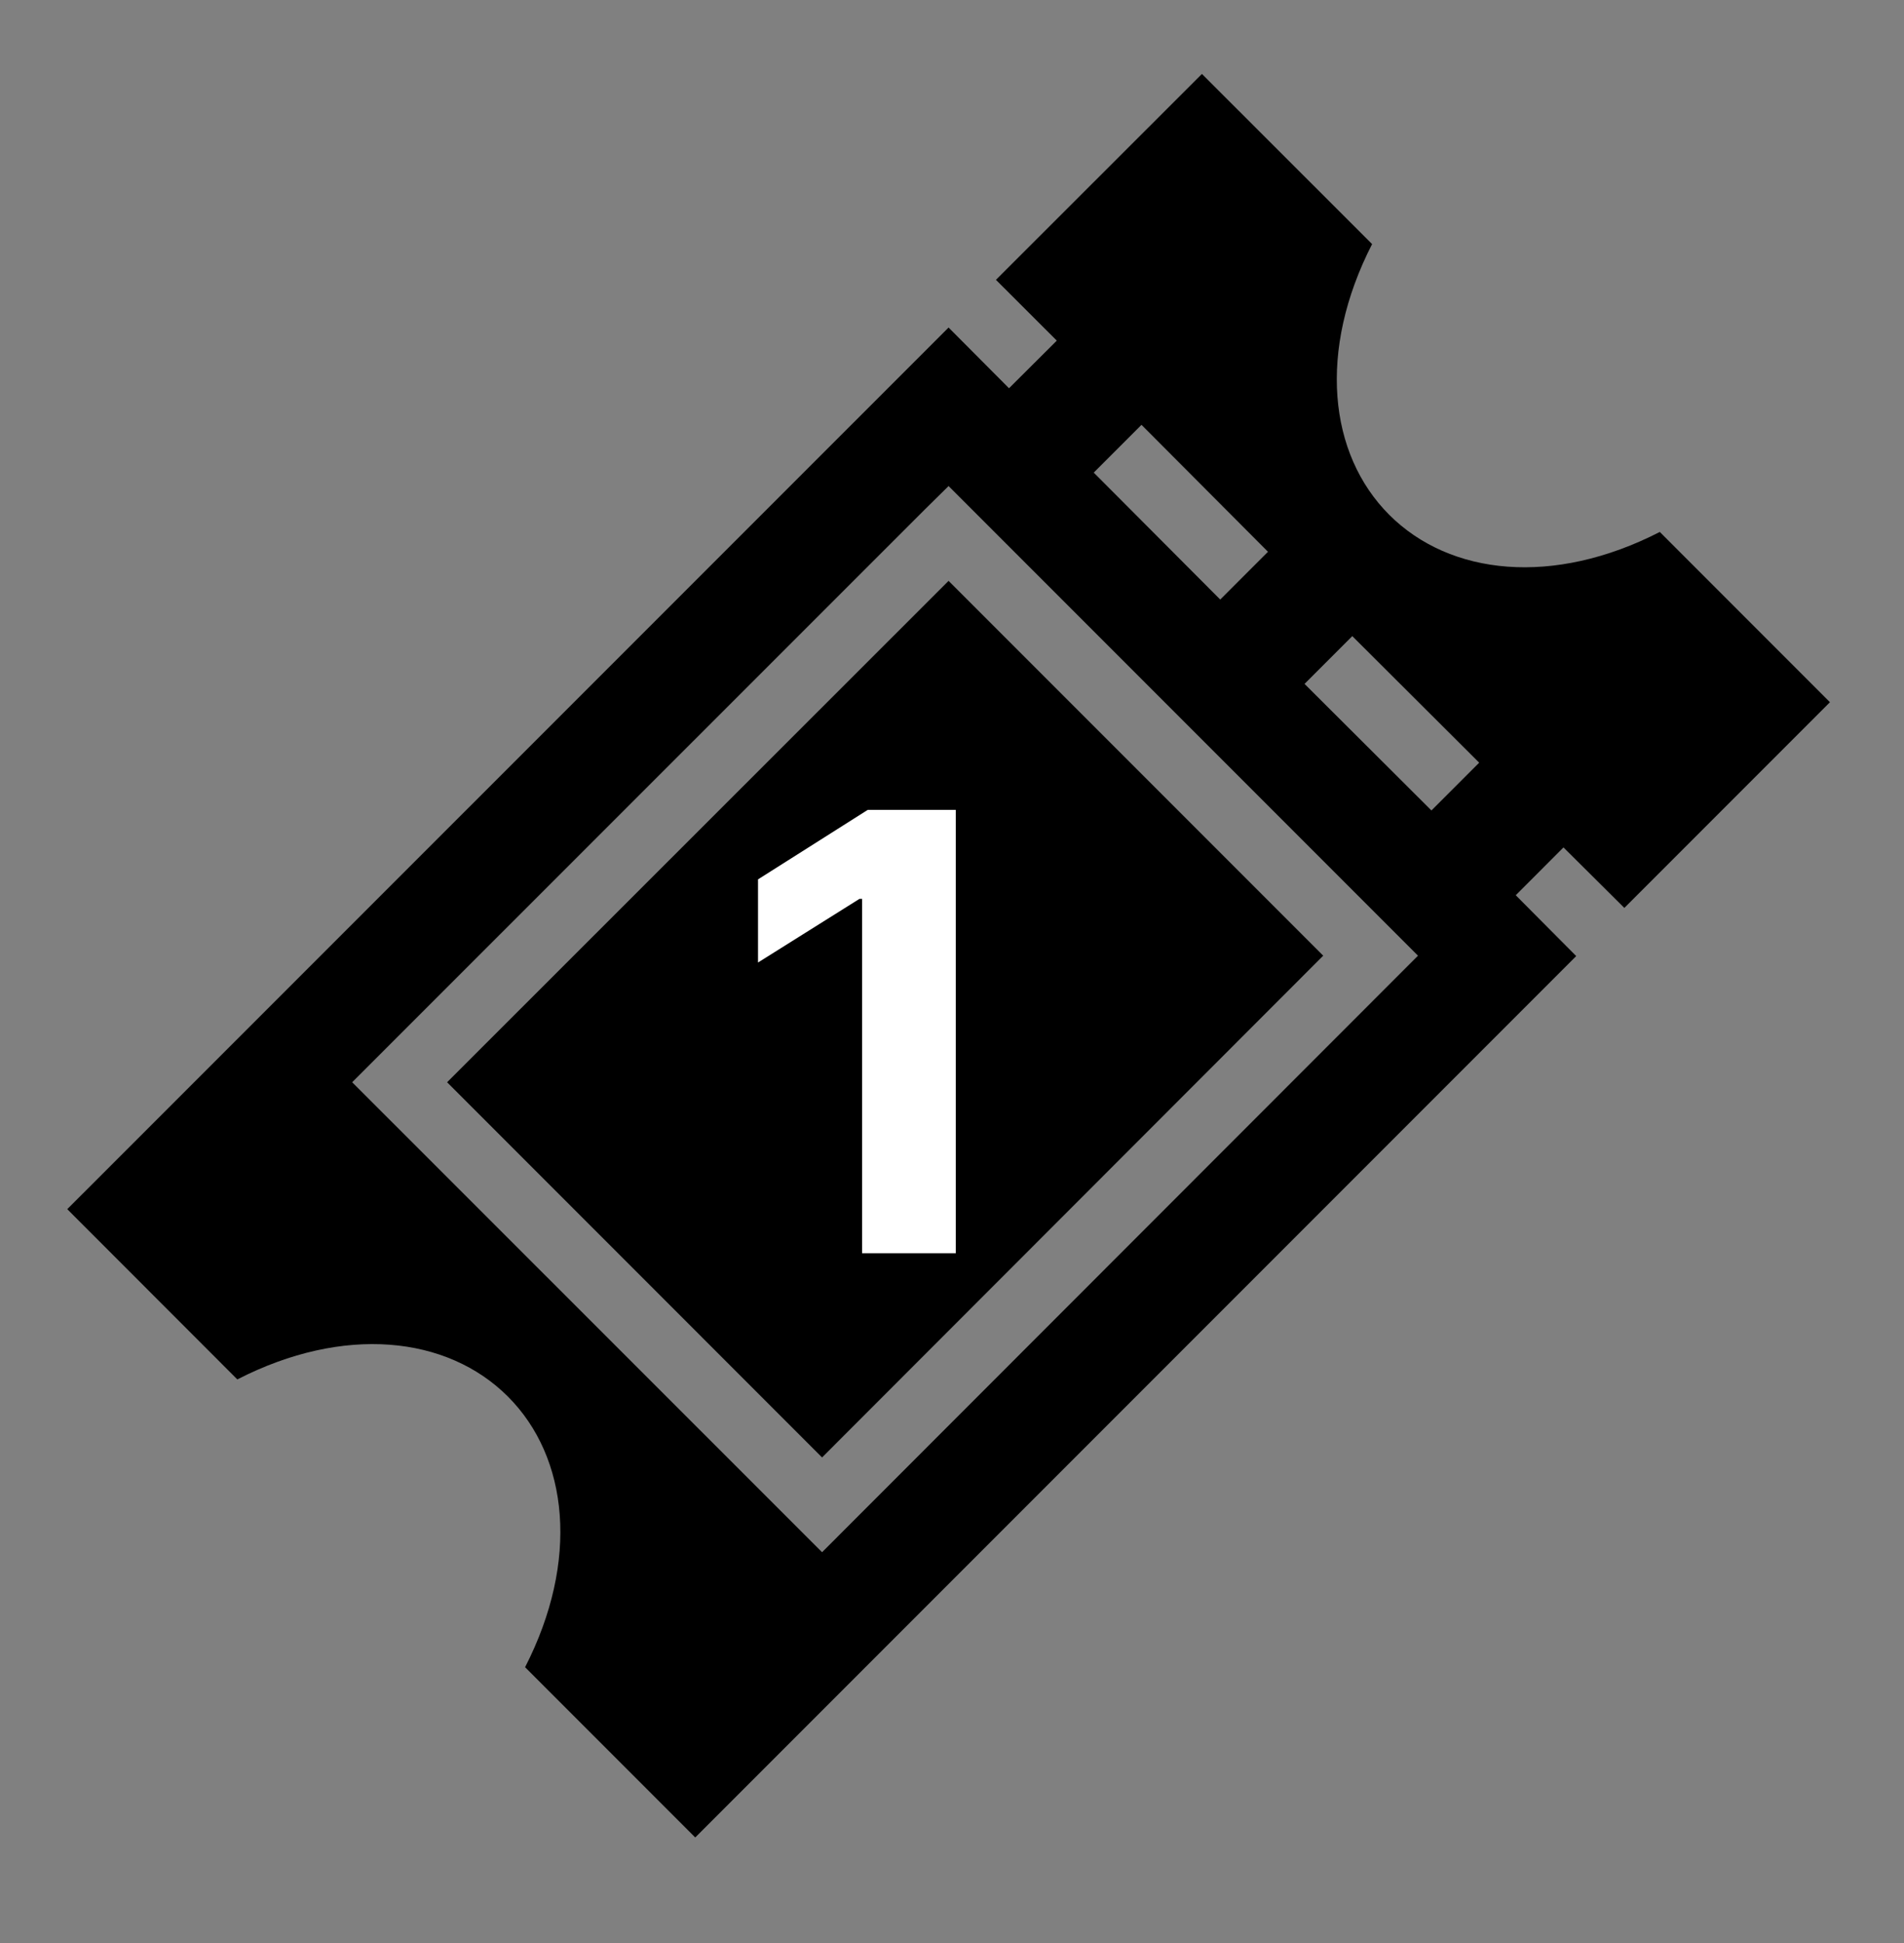
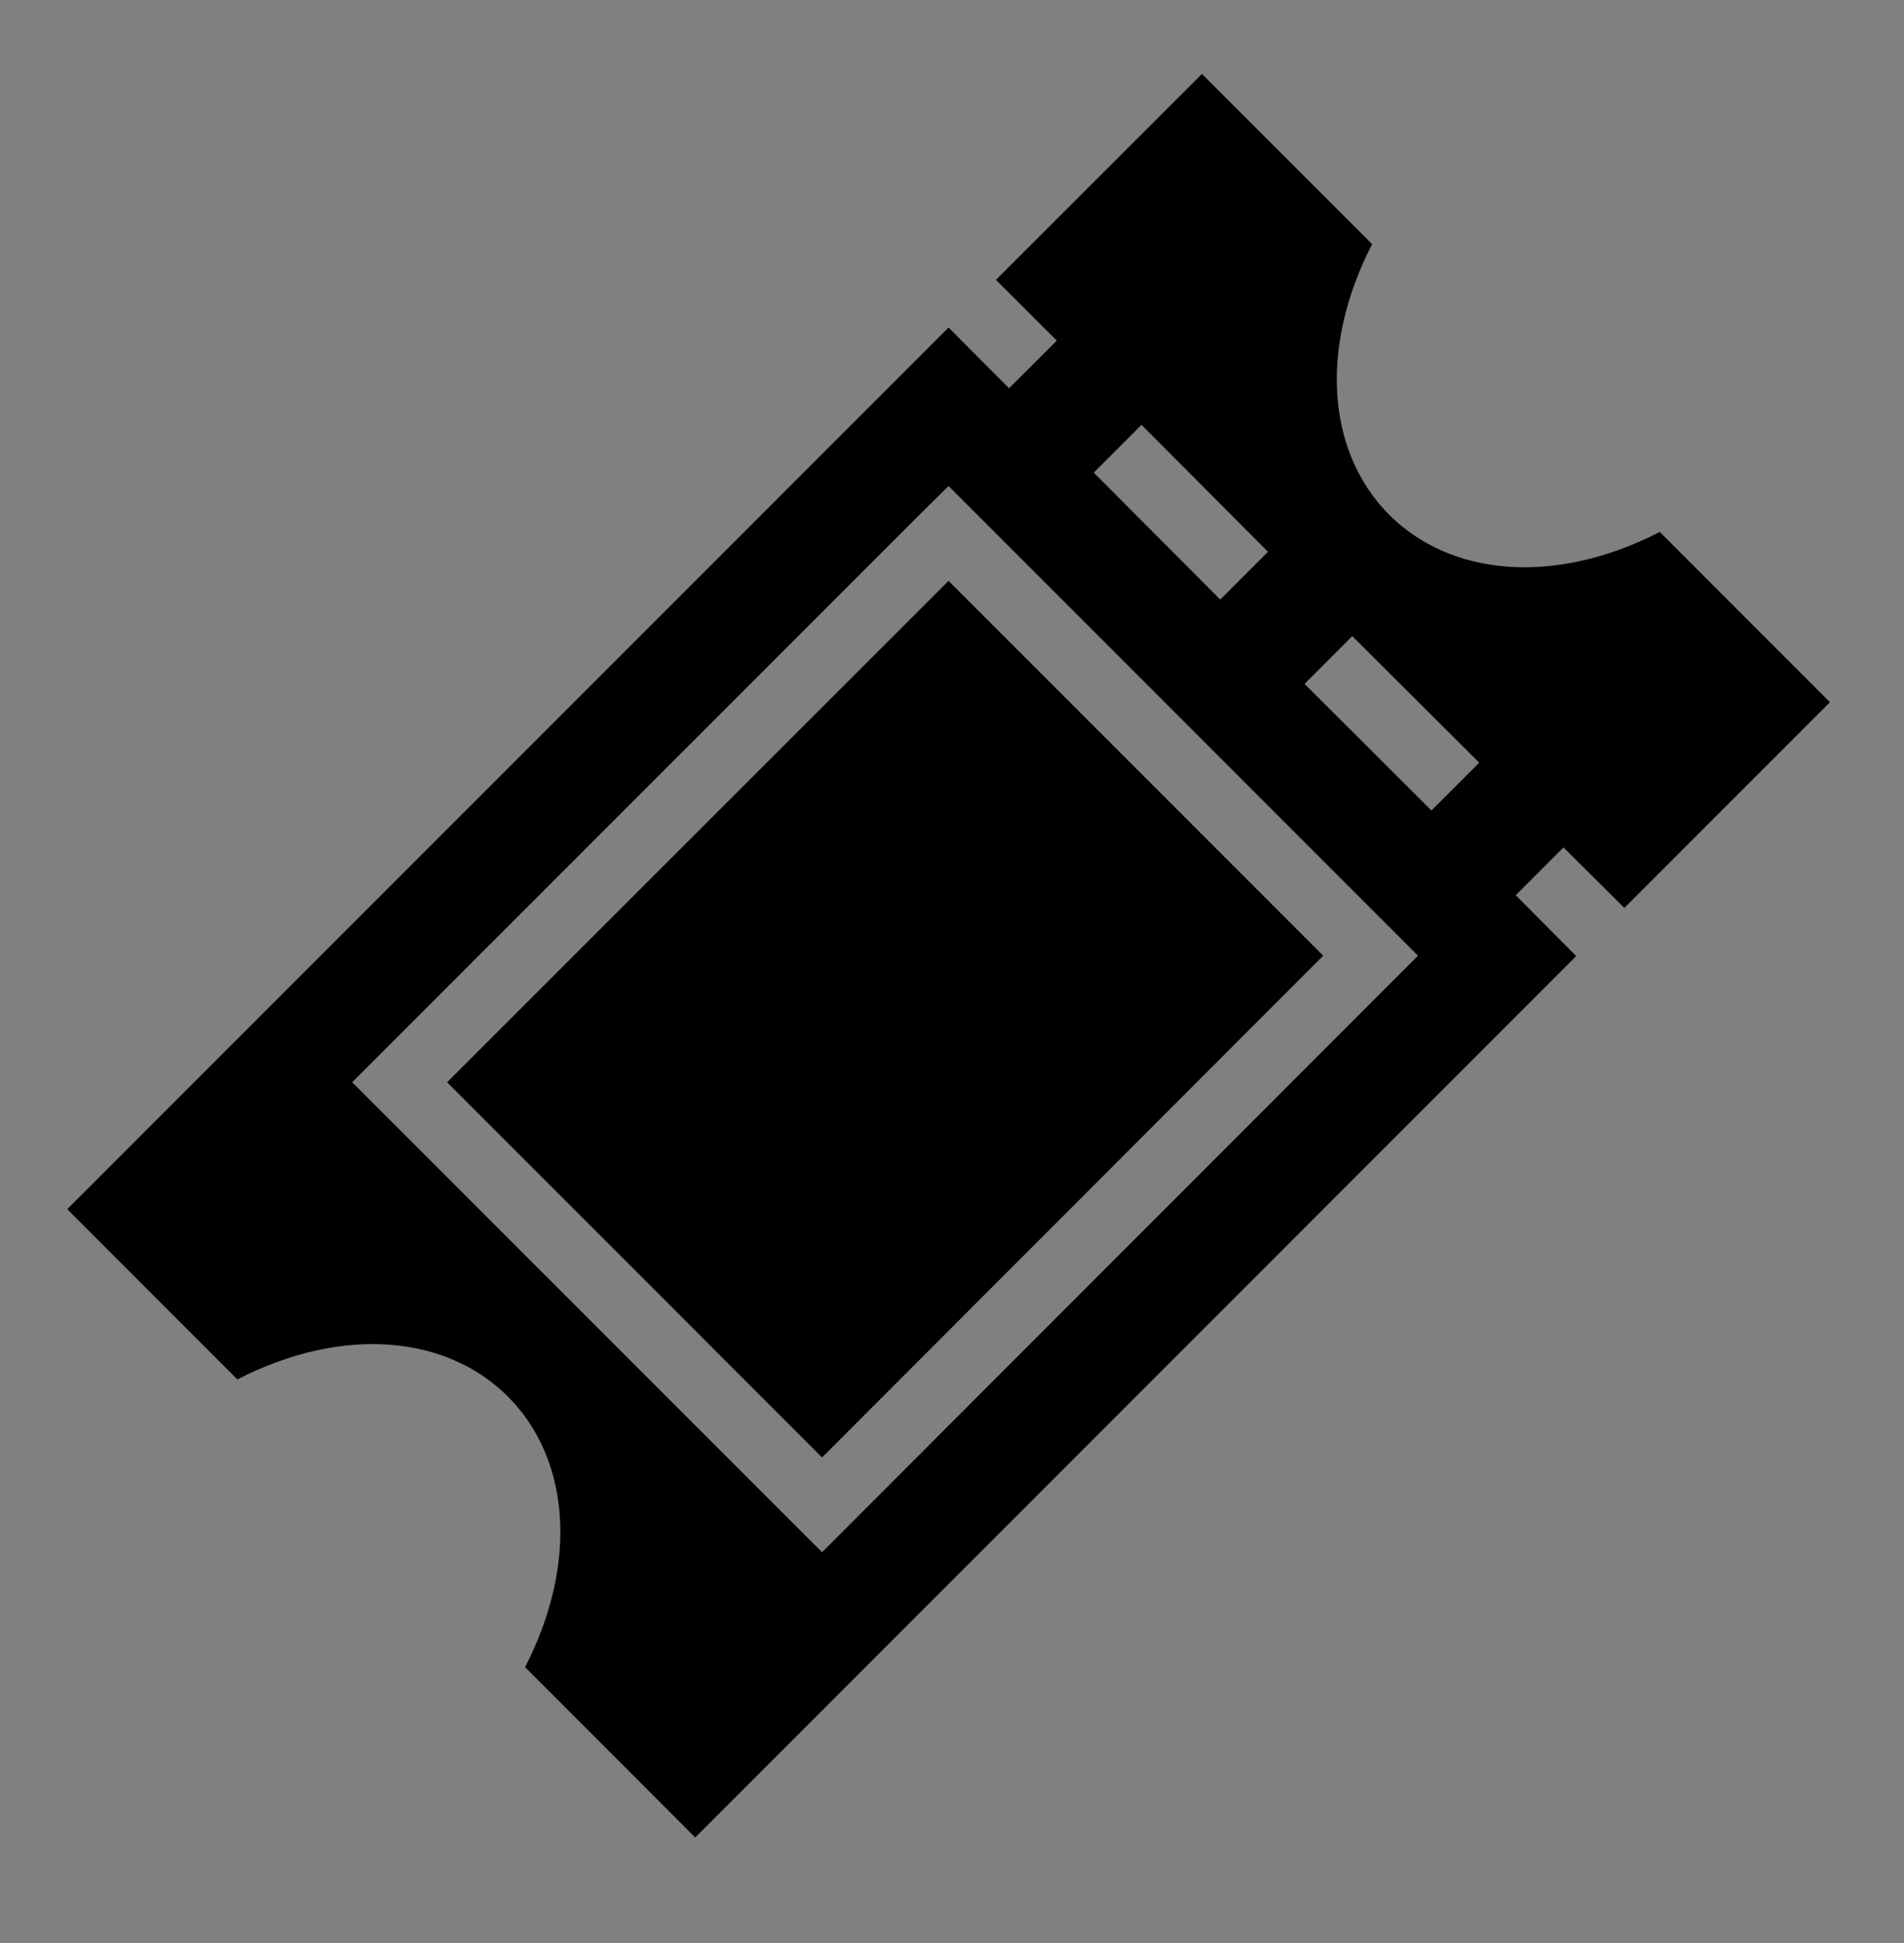
<svg xmlns="http://www.w3.org/2000/svg" width="50" height="51" viewBox="0 0 50 51" fill="none">
  <rect x="0" y="0" width="50" height="51" fill="#808080" stroke="none" />
  <path d="M31.563 1.941L26.154 7.345L27.752 8.941L26.497 10.191L24.91 8.597L1.766 31.738L6.232 36.207C9.024 34.776 11.741 35.06 13.338 36.657C14.935 38.255 15.219 40.969 13.789 43.761L18.257 48.23L41.392 25.095L39.804 23.498L41.058 22.243L42.656 23.831L48.055 18.432L43.587 13.963C40.794 15.394 38.08 15.11 36.482 13.513C34.885 11.915 34.601 9.199 36.032 6.407L31.563 1.941ZM29.976 11.151L33.298 14.483L32.044 15.737L28.722 12.405L29.976 11.151ZM24.91 12.758L37.237 25.085L21.588 40.743L9.248 28.407L24.283 13.376L24.91 12.758ZM24.91 15.247L11.741 28.407L21.588 38.255L34.748 25.085L24.91 15.247ZM35.512 16.697L38.844 20.019L37.59 21.273L34.258 17.951L35.512 16.697Z" fill="black" />
-   <path d="M25.099 21.258V32.895H22.639V23.593H22.571L19.906 25.264V23.082L22.787 21.258H25.099Z" fill="white" />
</svg>